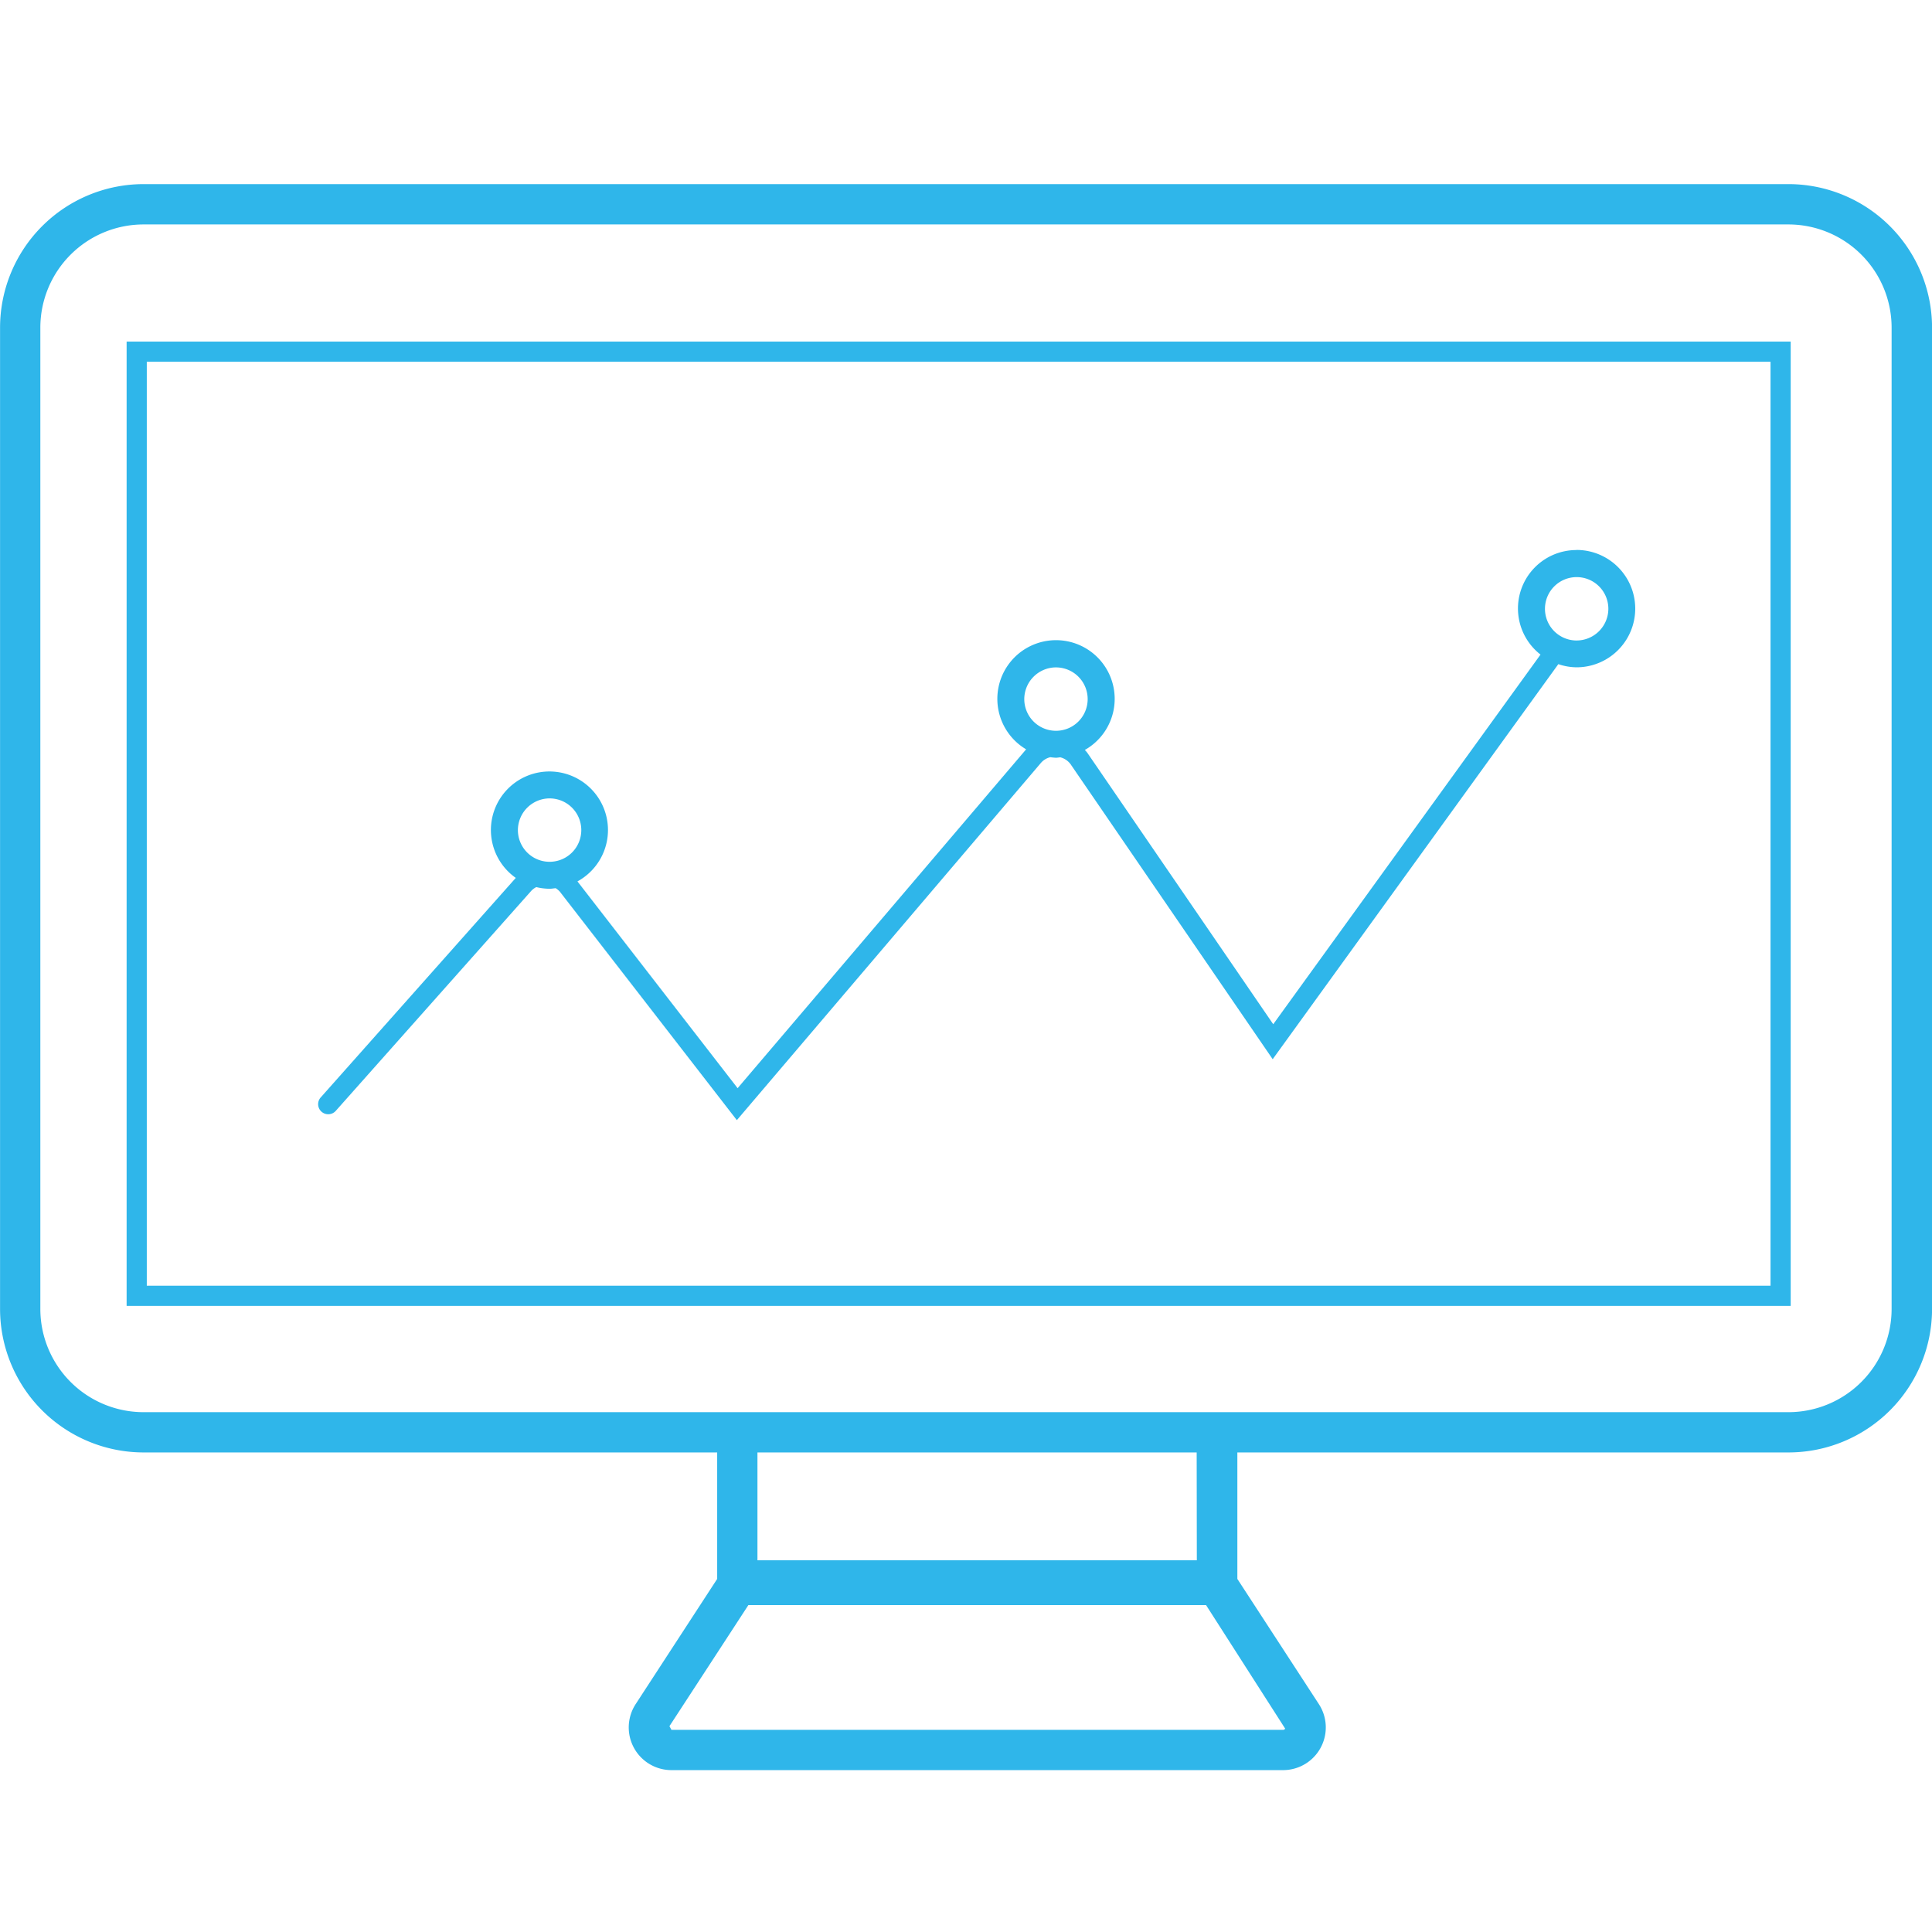
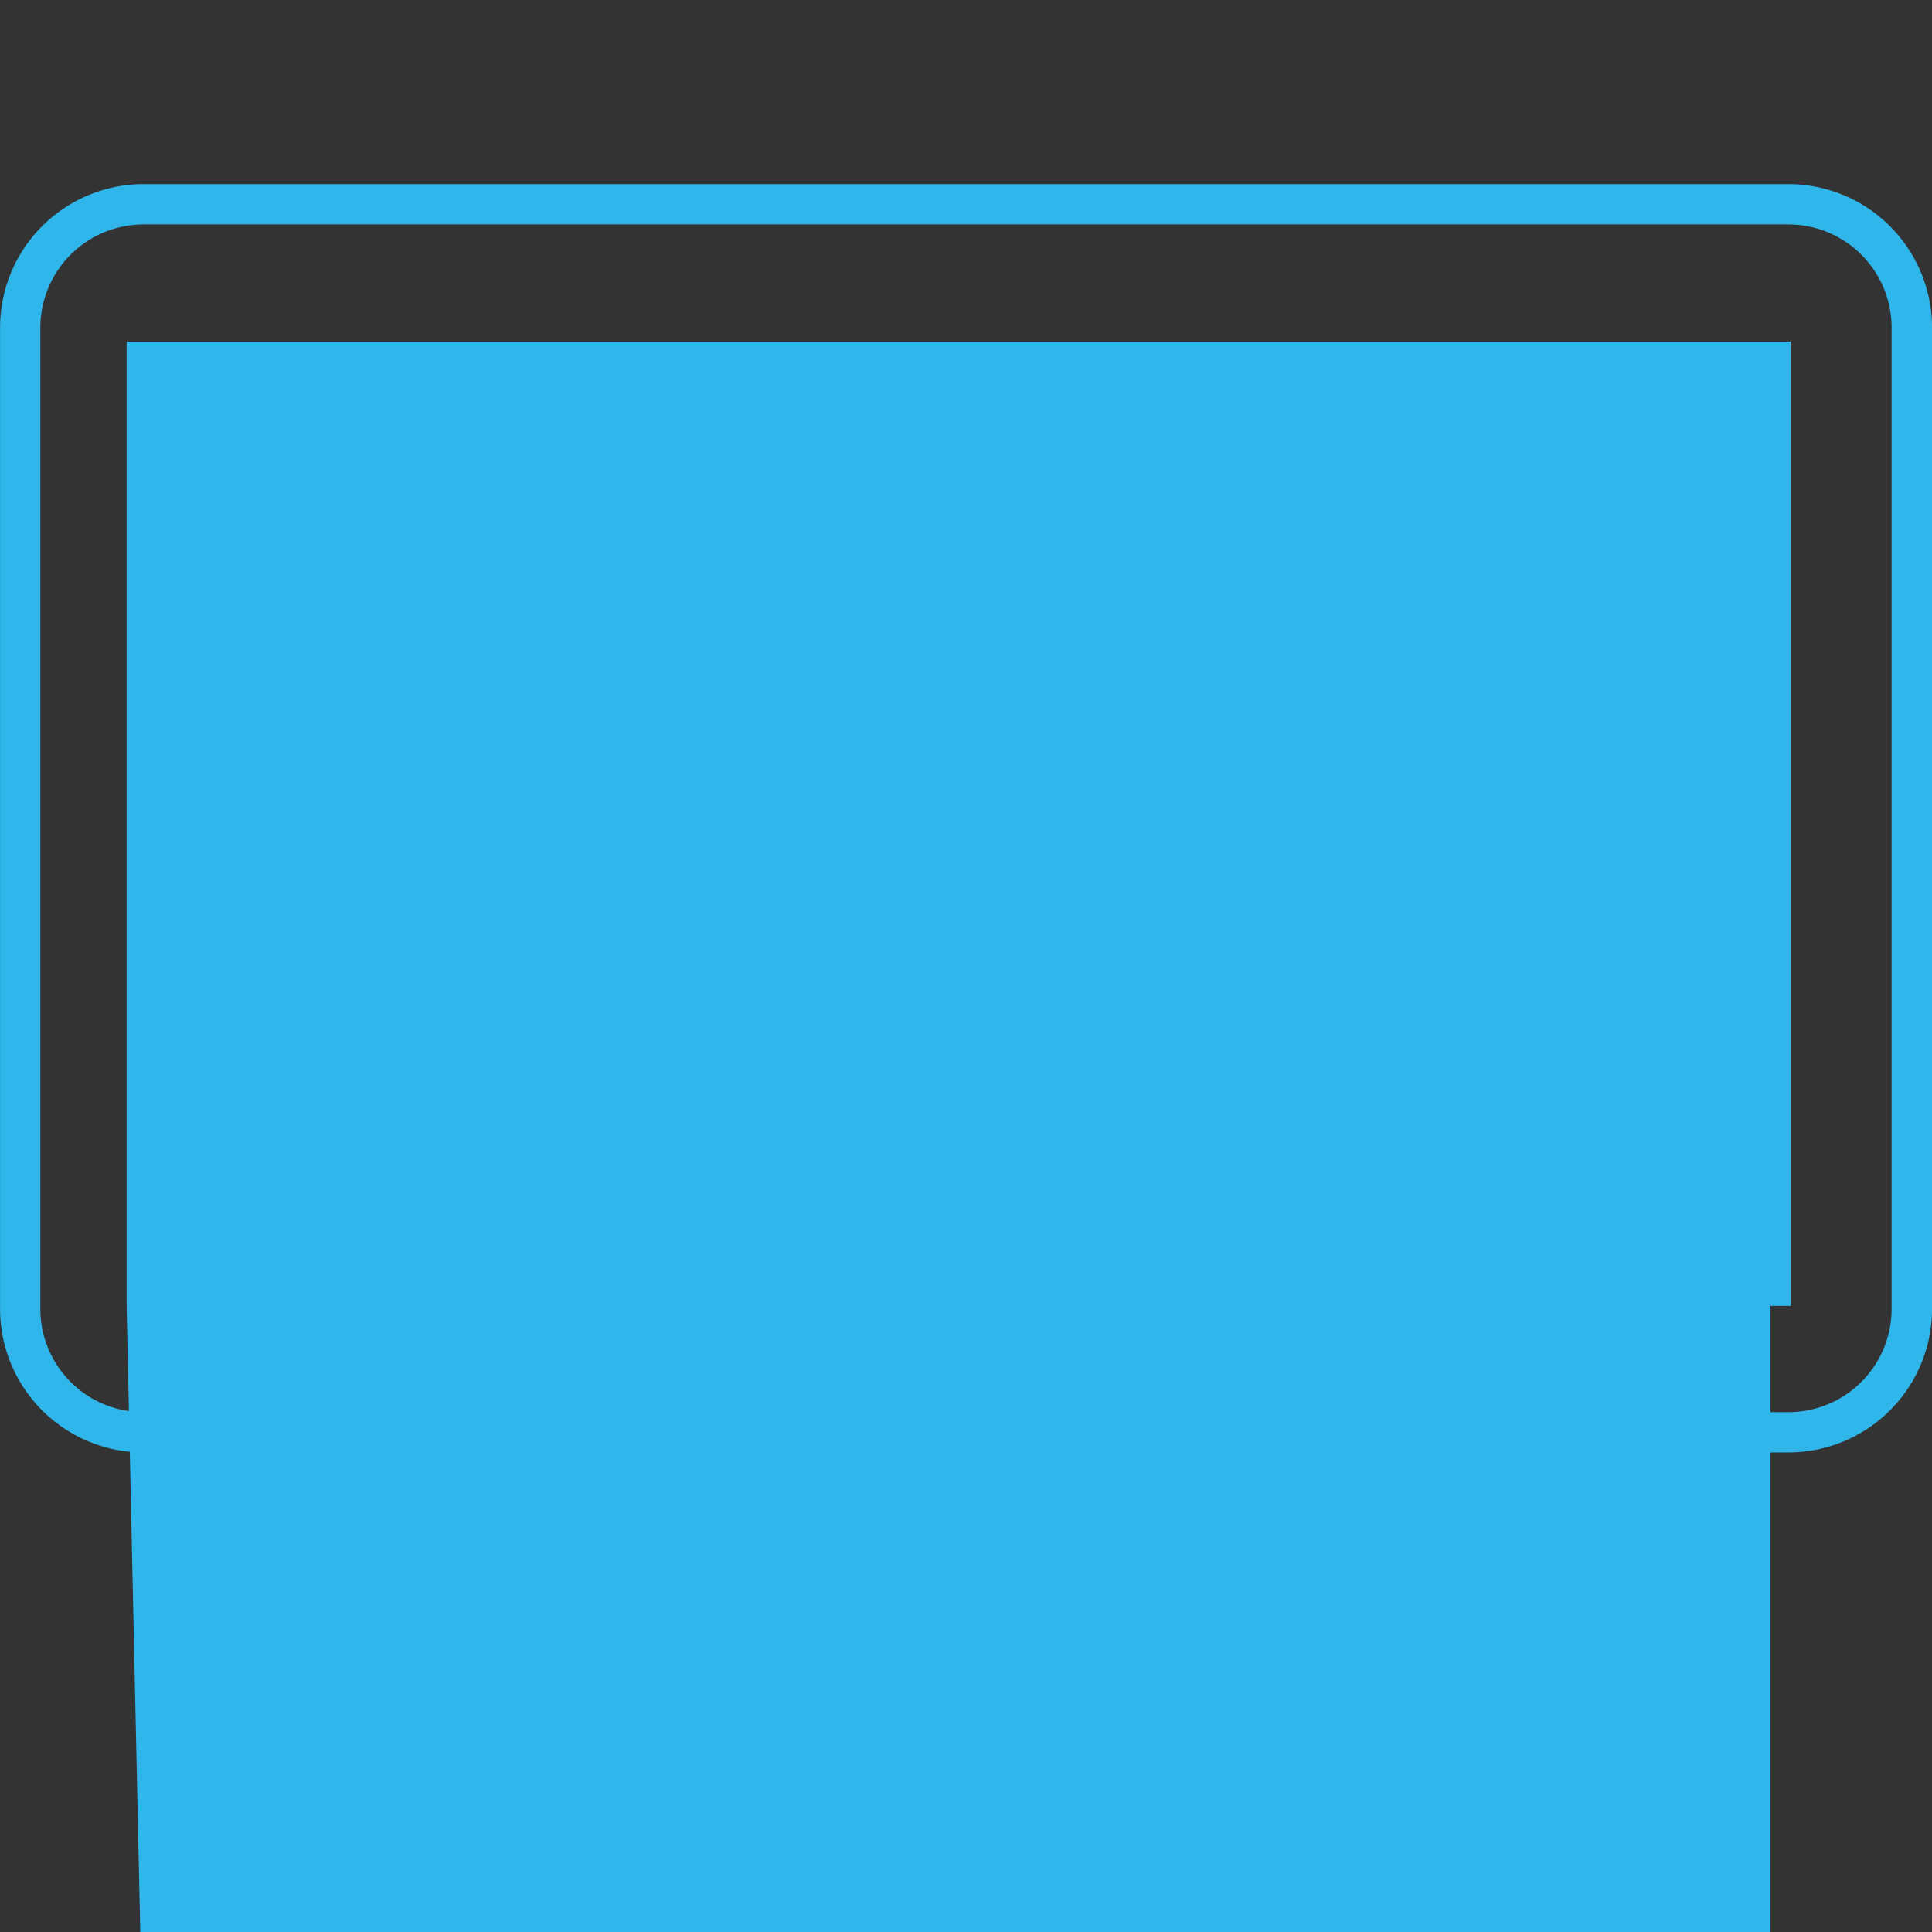
<svg xmlns="http://www.w3.org/2000/svg" width="128" height="128" viewBox="0 0 128 128">
  <rect x="0" y="0" width="128" height="128" fill="#333333" stroke="none" />
  <defs>
    <clipPath id="clip-icon-reporting-dashboard">
      <rect width="128" height="128" />
    </clipPath>
  </defs>
  <g id="icon-reporting-dashboard" clip-path="url(#clip-icon-reporting-dashboard)">
-     <rect width="128" height="128" fill="#fff" />
    <g id="Group_296" data-name="Group 296" transform="translate(-372.917 -190.372)">
      <path id="Path_3246" data-name="Path 3246" d="M491.409,202.57H382.421a9.516,9.516,0,0,0-9.5,9.5V277.1a9.514,9.514,0,0,0,9.5,9.5h38.011v8.38l-5.4,8.293a2.829,2.829,0,0,0,2.37,4.374h40.523a2.829,2.829,0,0,0,2.37-4.374l-5.4-8.293V286.6h36.526a9.516,9.516,0,0,0,9.5-9.5V212.074A9.521,9.521,0,0,0,491.409,202.57Zm-33.49,102.407H417.4l-.13-.242,5.228-8.02h30.324l5.239,8.181A.141.141,0,0,1,457.919,304.977Zm-5.709-11.233H423.1V286.6h29.1ZM498.241,277.1a6.84,6.84,0,0,1-6.832,6.832H382.422a6.84,6.84,0,0,1-6.832-6.832V212.074a6.84,6.84,0,0,1,6.832-6.832H491.409a6.84,6.84,0,0,1,6.832,6.832Z" fill="#2fb6ea" />
-       <path id="Path_3247" data-name="Path 3247" d="M377.625,272.314H487.874V208.425H377.625Zm1.336-62.554H486.538v61.216H378.961Z" transform="translate(3.681 4.578)" fill="#2fb6ea" />
+       <path id="Path_3247" data-name="Path 3247" d="M377.625,272.314H487.874V208.425H377.625ZH486.538v61.216H378.961Z" transform="translate(3.681 4.578)" fill="#2fb6ea" />
      <path id="Path_3248" data-name="Path 3248" d="M468.125,216.176a3.871,3.871,0,0,0-2.395,6.926l-17.708,24.49-12.316-17.981a2.12,2.12,0,0,0-.166-.191,3.887,3.887,0,1,0-3.886-.039.149.149,0,0,0-.018.016l-19.1,22.432-10.611-13.7a3.878,3.878,0,1,0-4.086-.232l-12.926,14.547a.668.668,0,1,0,1,.887l12.96-14.585a1.251,1.251,0,0,1,.324-.239,3.9,3.9,0,0,0,.882.11c.137,0,.267-.027.4-.039a1.2,1.2,0,0,1,.28.232l11.726,15.137,20.16-23.685a1.2,1.2,0,0,1,.608-.362,3.621,3.621,0,0,0,.371.037c.1,0,.191-.021.289-.029a1.209,1.209,0,0,1,.681.454l13.392,19.547,18.925-26.174a3.81,3.81,0,0,0,1.206.21,3.888,3.888,0,0,0,0-7.776Zm-68.04,16.454a2.1,2.1,0,1,1-2.106,2.1A2.107,2.107,0,0,1,400.085,232.63Zm33.549-8.679a2.1,2.1,0,1,1-2.106,2.1A2.107,2.107,0,0,1,433.633,223.95Zm34.491-1.782a2.1,2.1,0,1,1,2.1-2.1A2.109,2.109,0,0,1,468.125,222.168Z" transform="translate(9.25 10.638)" fill="#2fb6ea" />
    </g>
  </g>
</svg>